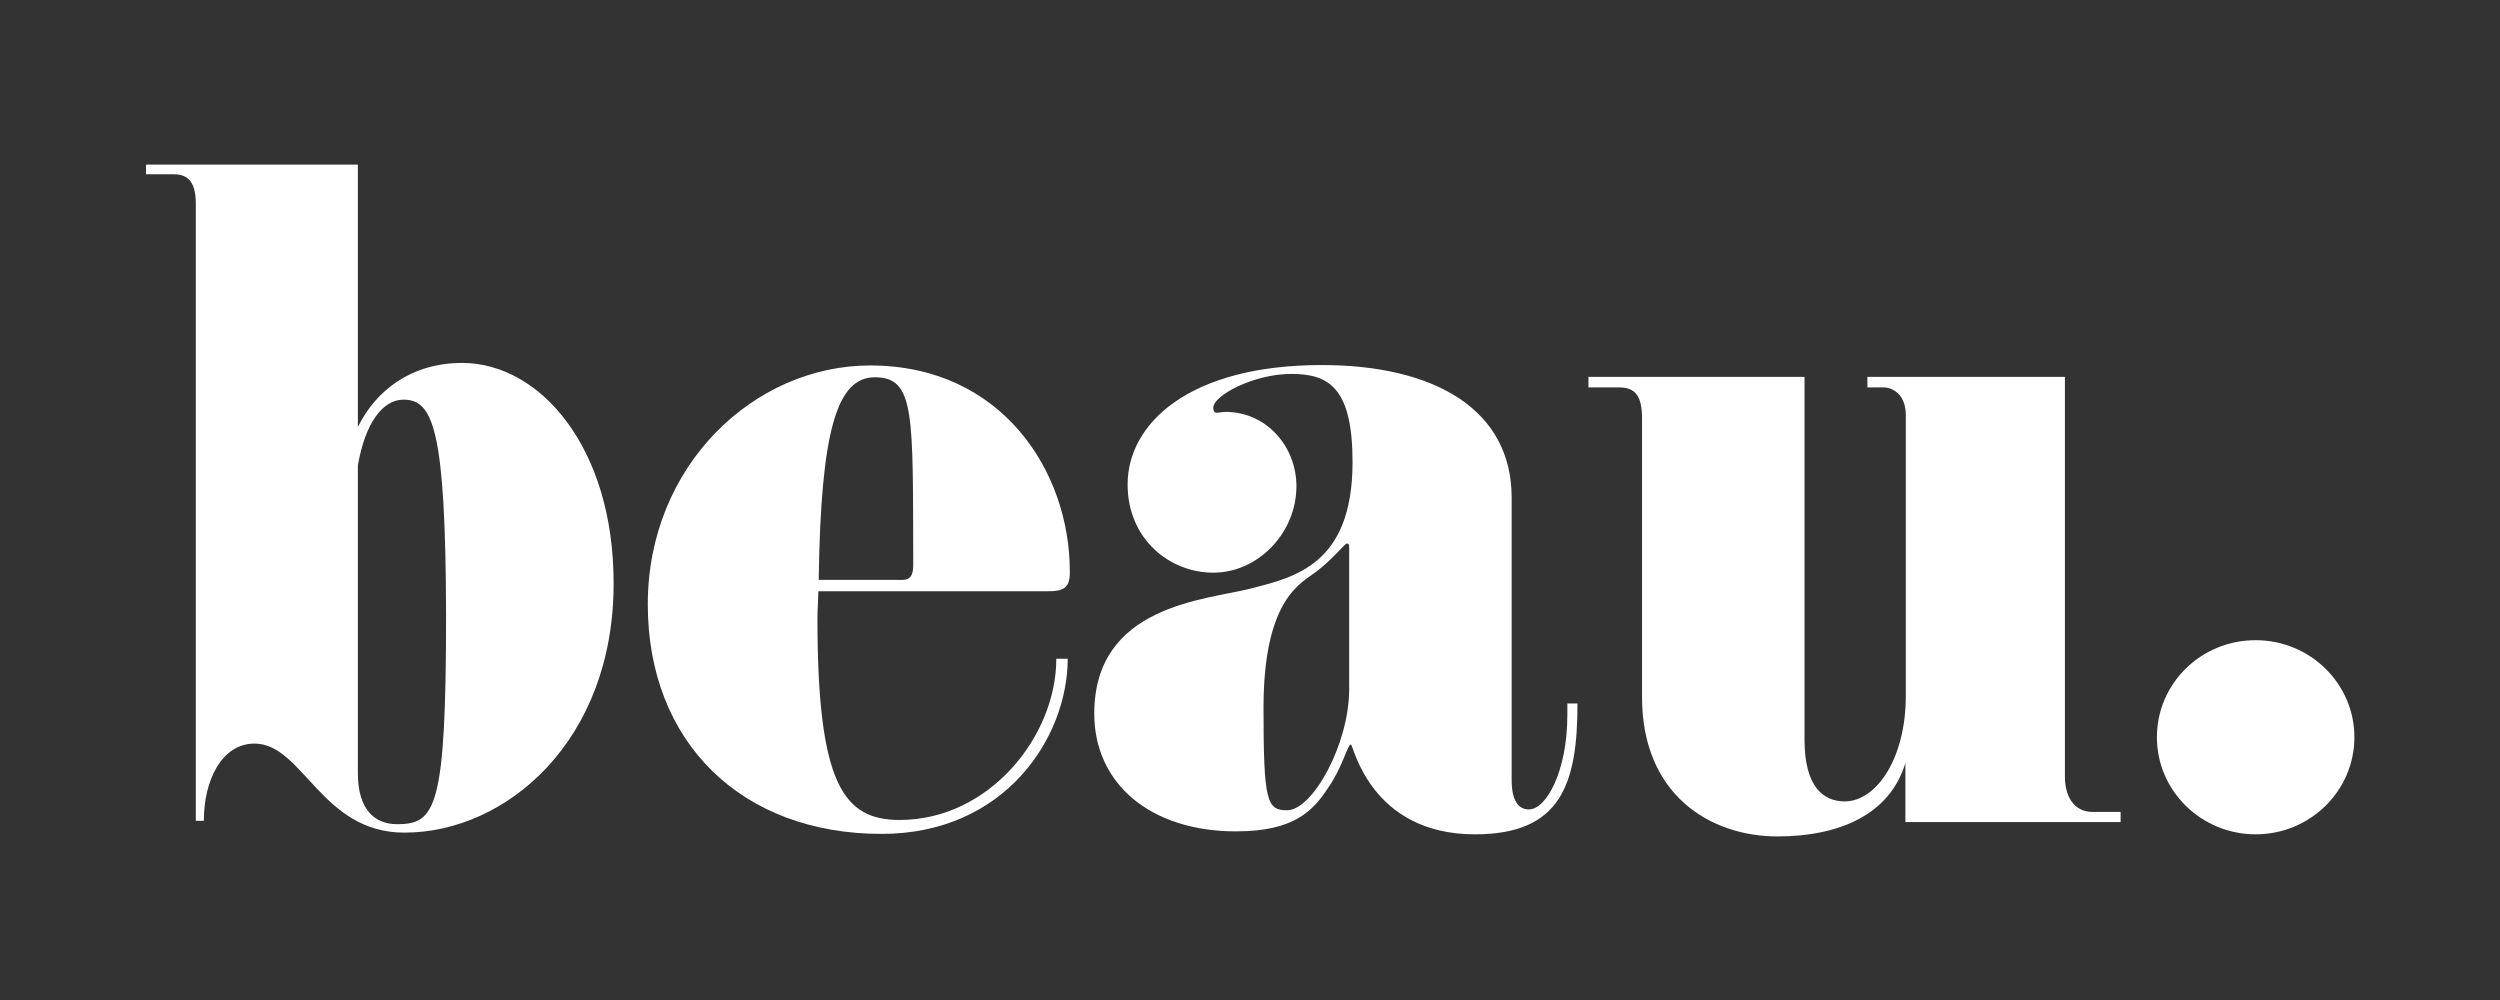
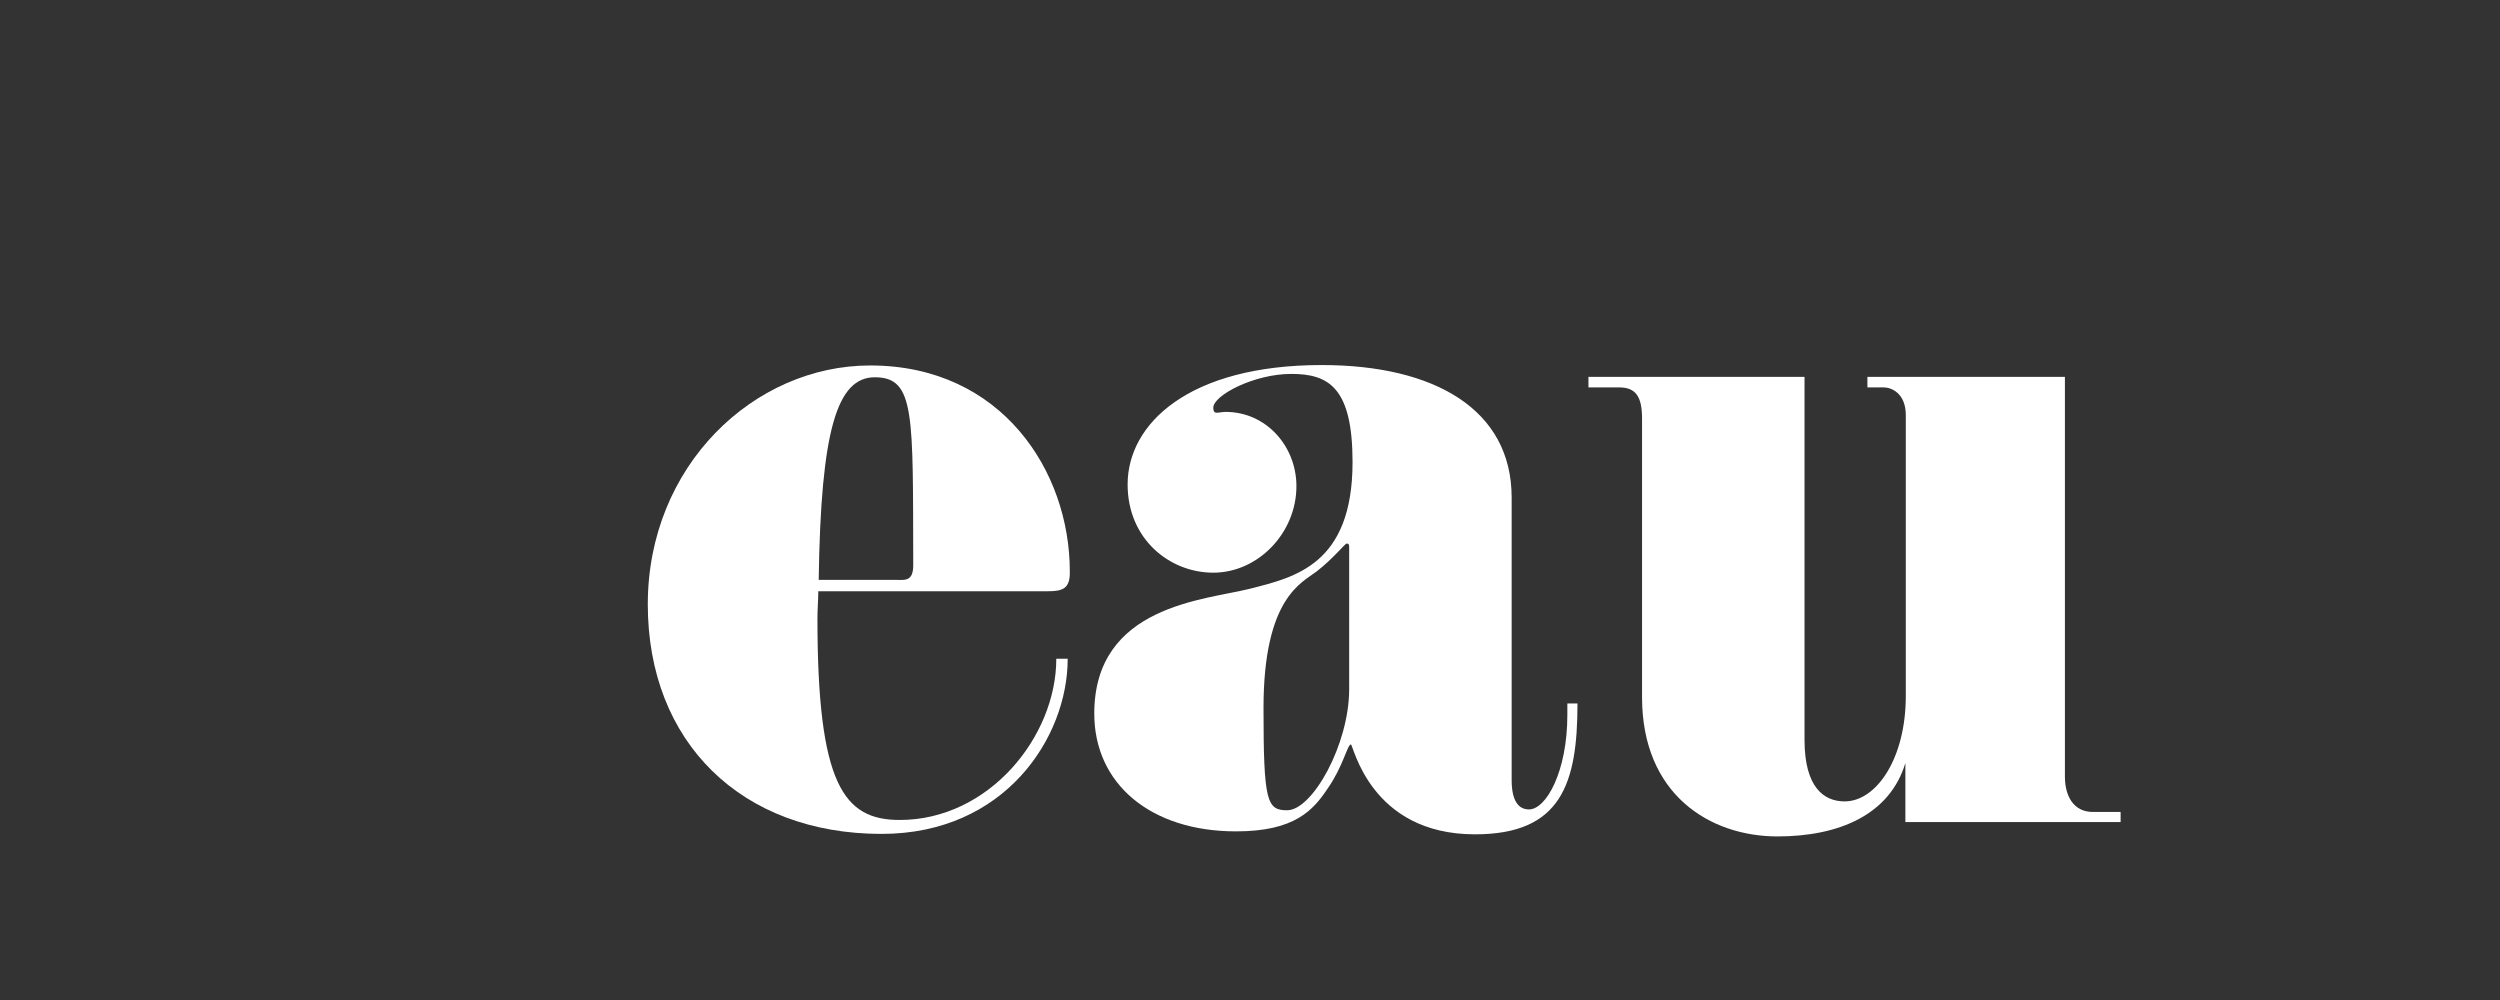
<svg xmlns="http://www.w3.org/2000/svg" version="1.1" id="Layer_1" x="0px" y="0px" viewBox="0 0 592.4 237" style="enable-background:new 0 0 592.4 237;" xml:space="preserve">
  <rect x="0" y="0" width="592.4" height="237" fill="#333333" stroke="none" />
  <style type="text/css">
	.st0{fill:#FFFFFF;}
</style>
  <g>
-     <path class="st0" d="M95.8,197.3c-19.7,0-24-21.1-35.5-21.1c-7.7,0-12,8.6-12,18.3h-1.9V48.3c0-5.7-2.3-7-5.2-7h-6.6v-2.3h50.2   v62.2c4.3-8.8,12.8-15.2,24.7-15.2c18.5,0,35.9,20.1,35.9,52.1C145.5,175.4,120.1,197.3,95.8,197.3z M95.6,94.7   c-5,0-9.1,5.7-10.8,15.6v72.9c0,8.8,4.1,12.1,9.3,12.1c9.1,0,11.6-3.7,11.6-49.5C105.6,101.5,102.6,94.7,95.6,94.7z" />
    <path class="st0" d="M248.4,140.1h-54.5c0,2.1-0.2,4.3-0.2,6.4c0,39.4,6.2,47.8,19.5,47.8c21.1,0,37.1-19.7,37.1-38.2h2.7   c0,18.7-14.9,41.5-44.1,41.5c-33.2,0-55.4-21.7-55.4-54.4c0-32.8,25.1-56.6,52.7-56.6c31.1,0,47.3,25,47.3,48.8   C253.6,139.4,251.9,140.1,248.4,140.1z M207.3,89.4c-8.9,0-12.8,12.3-13.3,48h17.8c2.5,0,4.6,0.6,4.6-3.5   C216.3,98.2,216.9,89.4,207.3,89.4z" />
    <path class="st0" d="M373.8,166.7c0,19.1-3.9,31-24.3,31c-24.9,0-28.8-21.3-29.4-21.3c-0.8,0-1.9,5.3-5.4,10.3   c-3.5,5.3-7.9,10.3-21.8,10.3c-20.3,0-33.6-11.3-33.6-27.9c0-25.7,26.3-26.9,36.9-29.6c10.6-2.7,24.3-5.7,24.3-30   c0-17.6-5.6-20.9-14.5-20.9c-8.9,0-18.5,5.1-18.5,8c0,1,0.4,1.2,0.8,1.2c0.6,0,1.4-0.2,2.1-0.2c9.7,0,16.8,8.2,16.8,17.6   c0,11.1-9.1,20.5-19.7,20.5c-10.4,0-20.3-8-20.3-20.9c0-14.4,14.5-28.3,46-28.3c26.7,0,45,10.5,45,31.4v66.9c0,5.1,1.7,7,4.1,7   c4.1,0,9.1-9,9.1-22.4c0-1,0-1.8,0-2.7H373.8z M319.1,128.8c-0.4,0-3.1,3.5-7.1,6.6c-3.5,2.7-12.6,6.2-12.6,32.4   c0,22.2,0.8,24.2,5.6,24.2c6,0,14.7-15.6,14.7-28.7V130c0,0,0,0,0-0.2C319.7,129.2,319.7,128.8,319.1,128.8z" />
    <path class="st0" d="M502.3,194.8h-50.8v-14c-3.7,12.3-15.8,17.4-30.3,17.4c-16,0-32.1-9.9-32.1-33V99.2c0-5.1-1.4-7.4-5.4-7.4   h-7.3v-2.5h51.2v86c0,11.3,4.6,14.6,9.5,14.6c7.5,0,14.5-10.1,14.5-25V98.4c0-5.3-3.5-6.6-5.2-6.6h-3.9v-2.5h46.8V184   c0,4.7,2.1,8.4,6.6,8.4h6.6V194.8z" />
-     <path class="st0" d="M534.5,197.7c-12.9,0-23.4-10.3-23.4-23c0-12.7,10.4-23,23.4-23c12.9,0,23.4,10.3,23.4,23   C557.9,187.3,547.5,197.7,534.5,197.7z" />
  </g>
</svg>